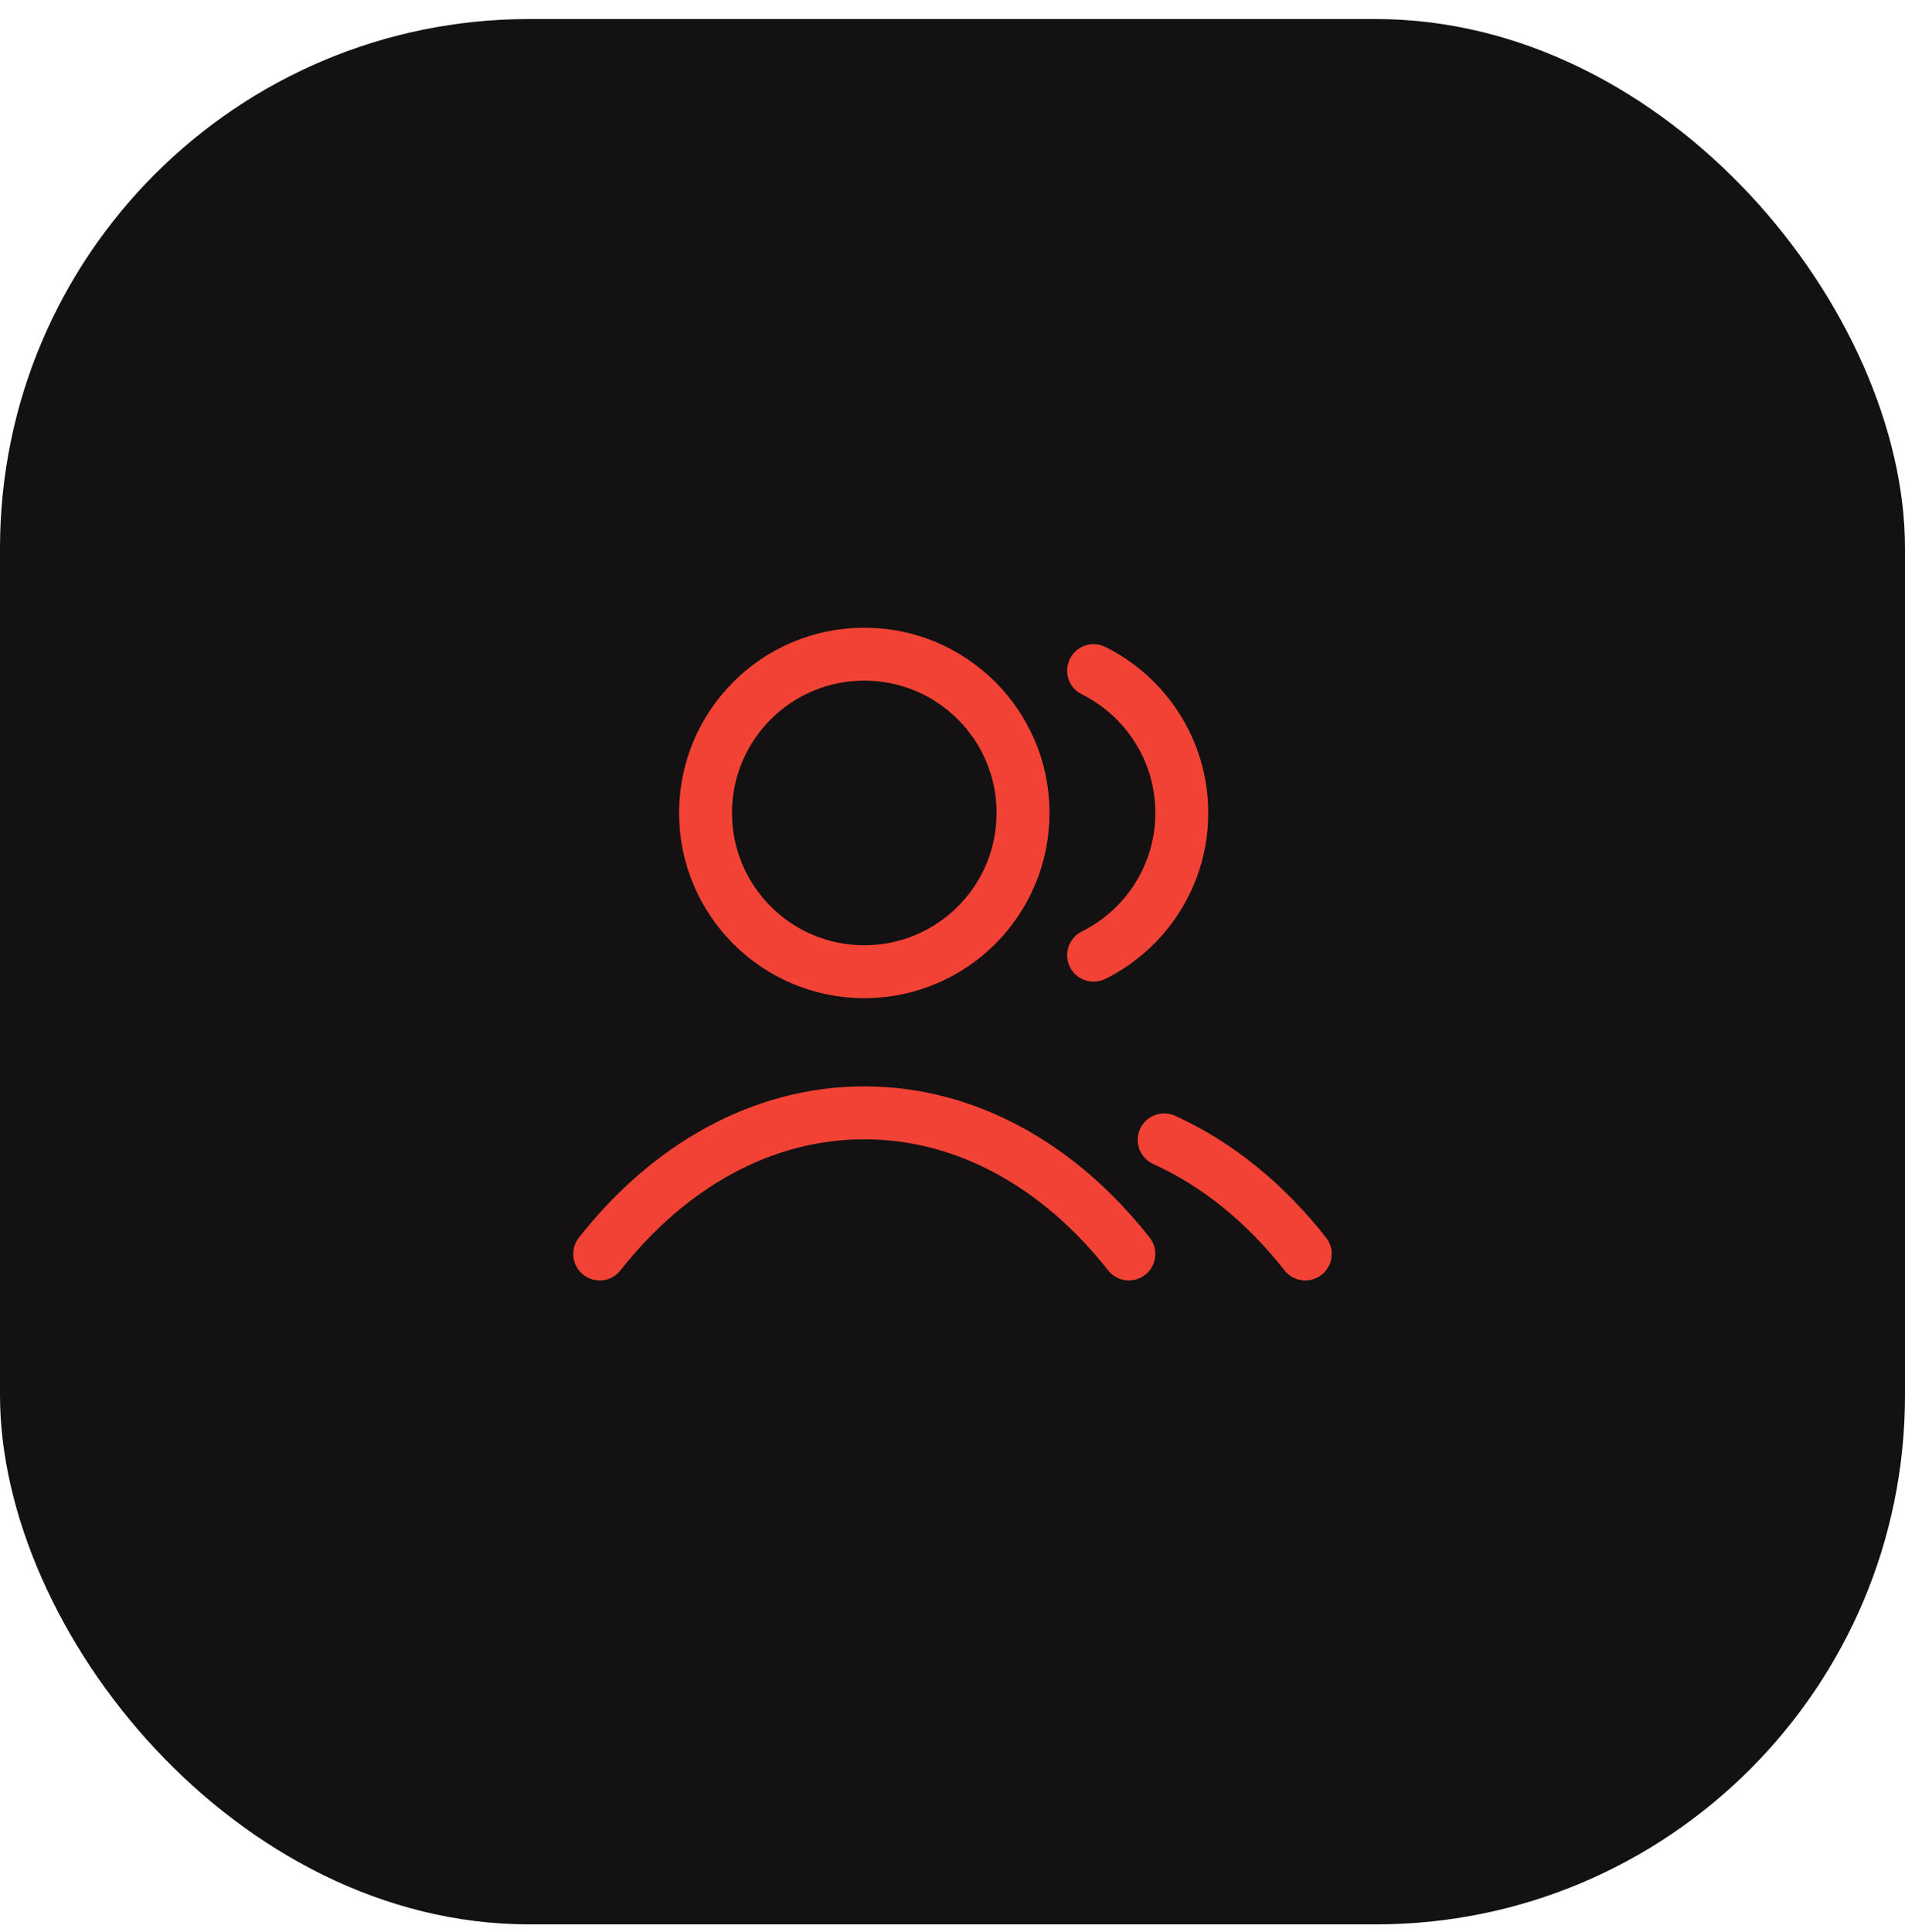
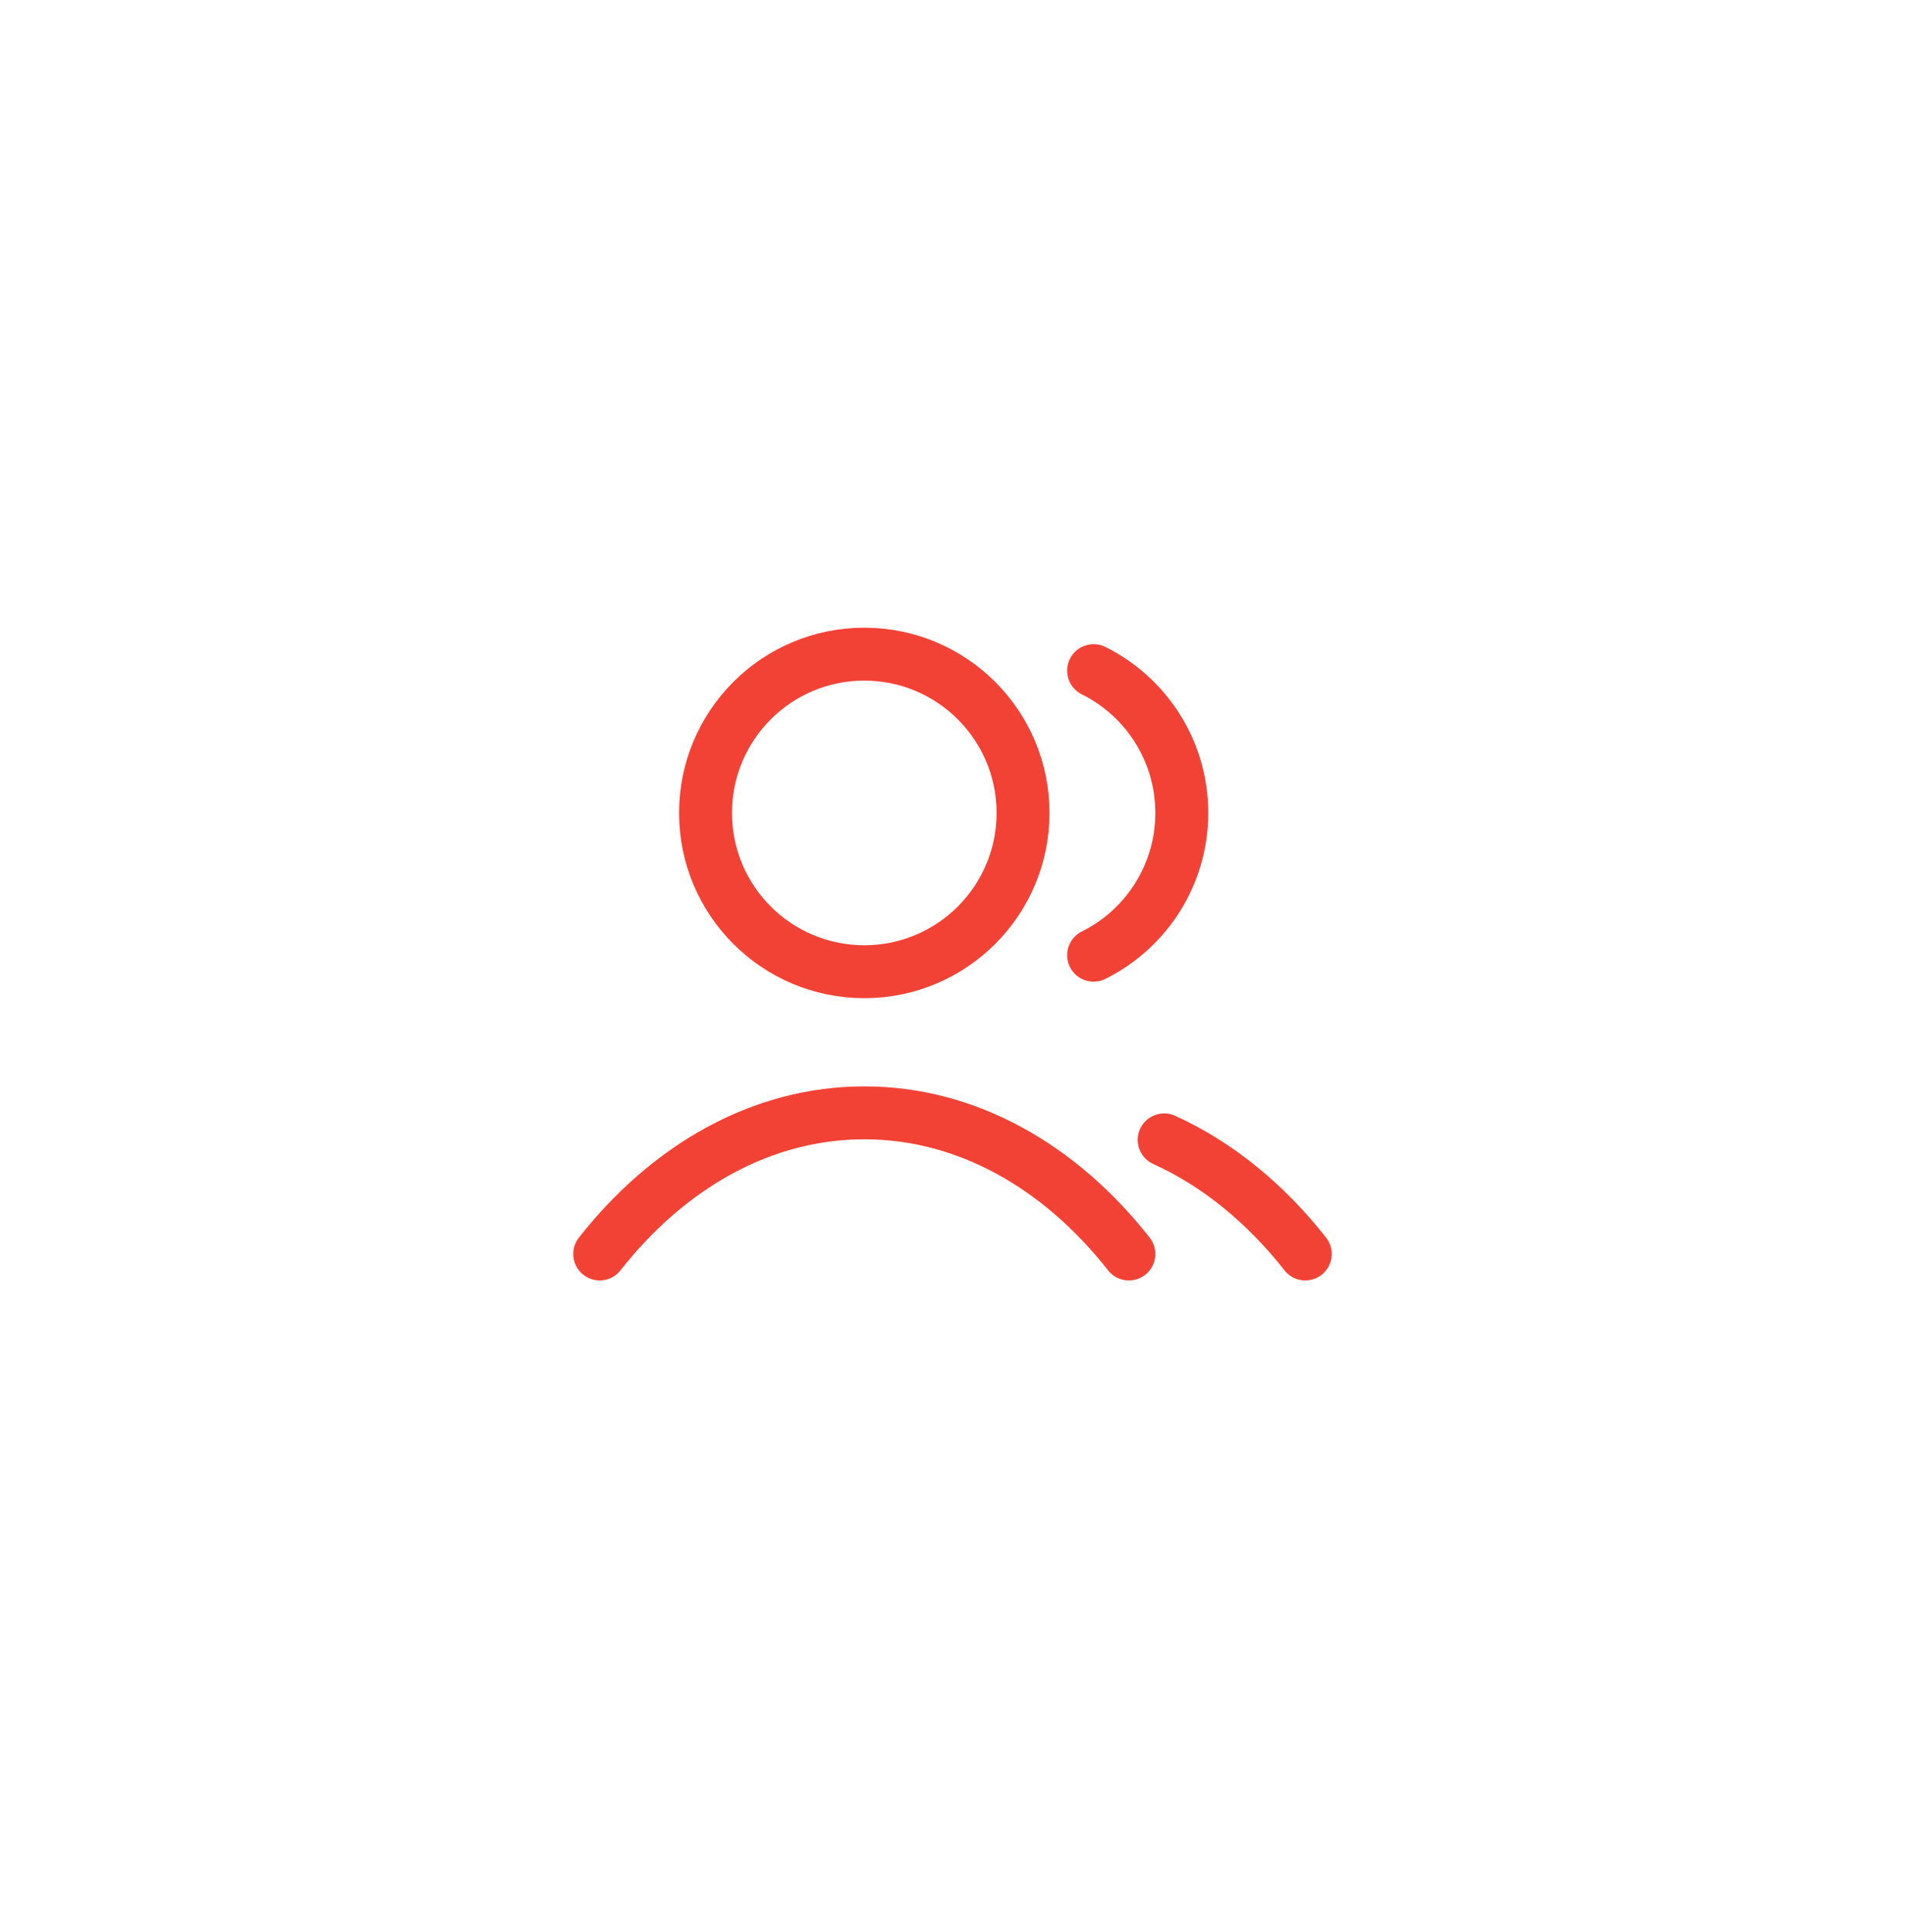
<svg xmlns="http://www.w3.org/2000/svg" width="72" height="73" viewBox="0 0 72 73" fill="none">
-   <rect y="0.72" width="72" height="72" rx="20" fill="#131111" />
  <path d="M41.333 25.343C43.309 26.325 44.666 28.364 44.666 30.72C44.666 33.075 43.309 35.114 41.333 36.096M44 43.075C46.015 43.987 47.83 45.473 49.333 47.386M22.666 47.386C25.262 44.083 28.785 42.053 32.666 42.053C36.548 42.053 40.071 44.083 42.666 47.386M38.666 30.72C38.666 34.033 35.98 36.72 32.666 36.72C29.353 36.72 26.666 34.033 26.666 30.72C26.666 27.406 29.353 24.72 32.666 24.72C35.98 24.72 38.666 27.406 38.666 30.72Z" stroke="#F24236" stroke-width="2" stroke-linecap="round" stroke-linejoin="round" />
</svg>